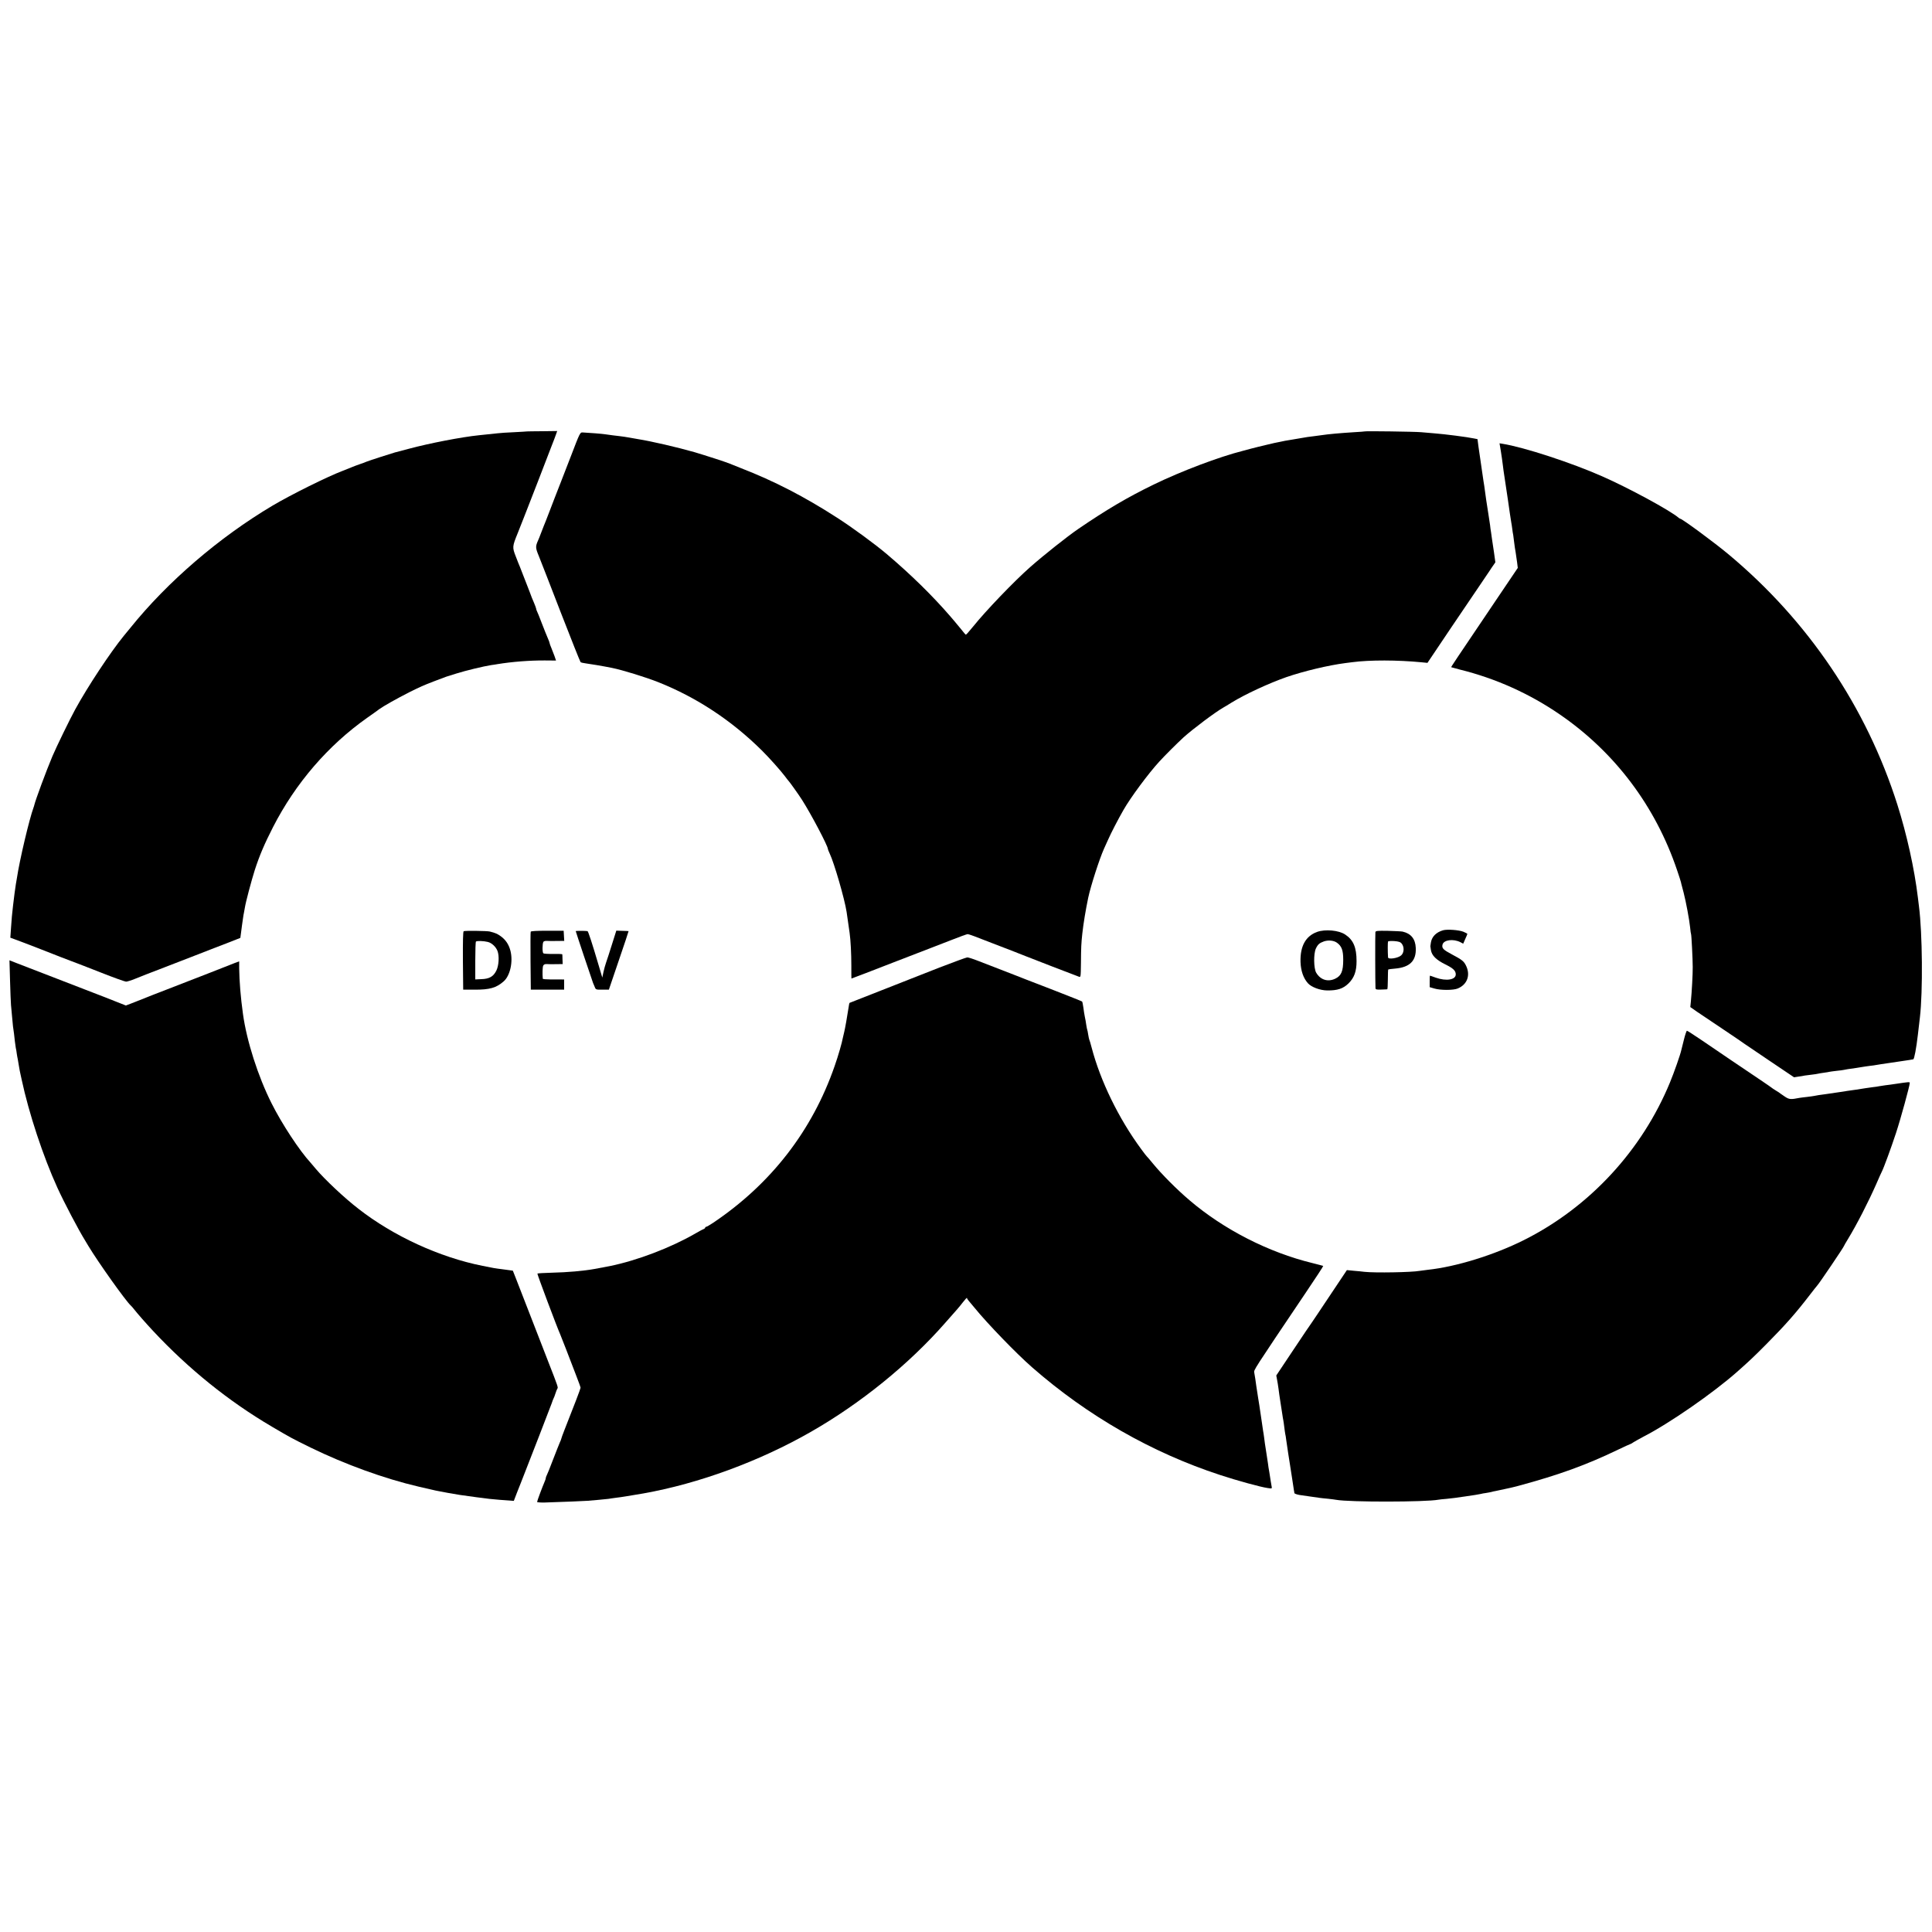
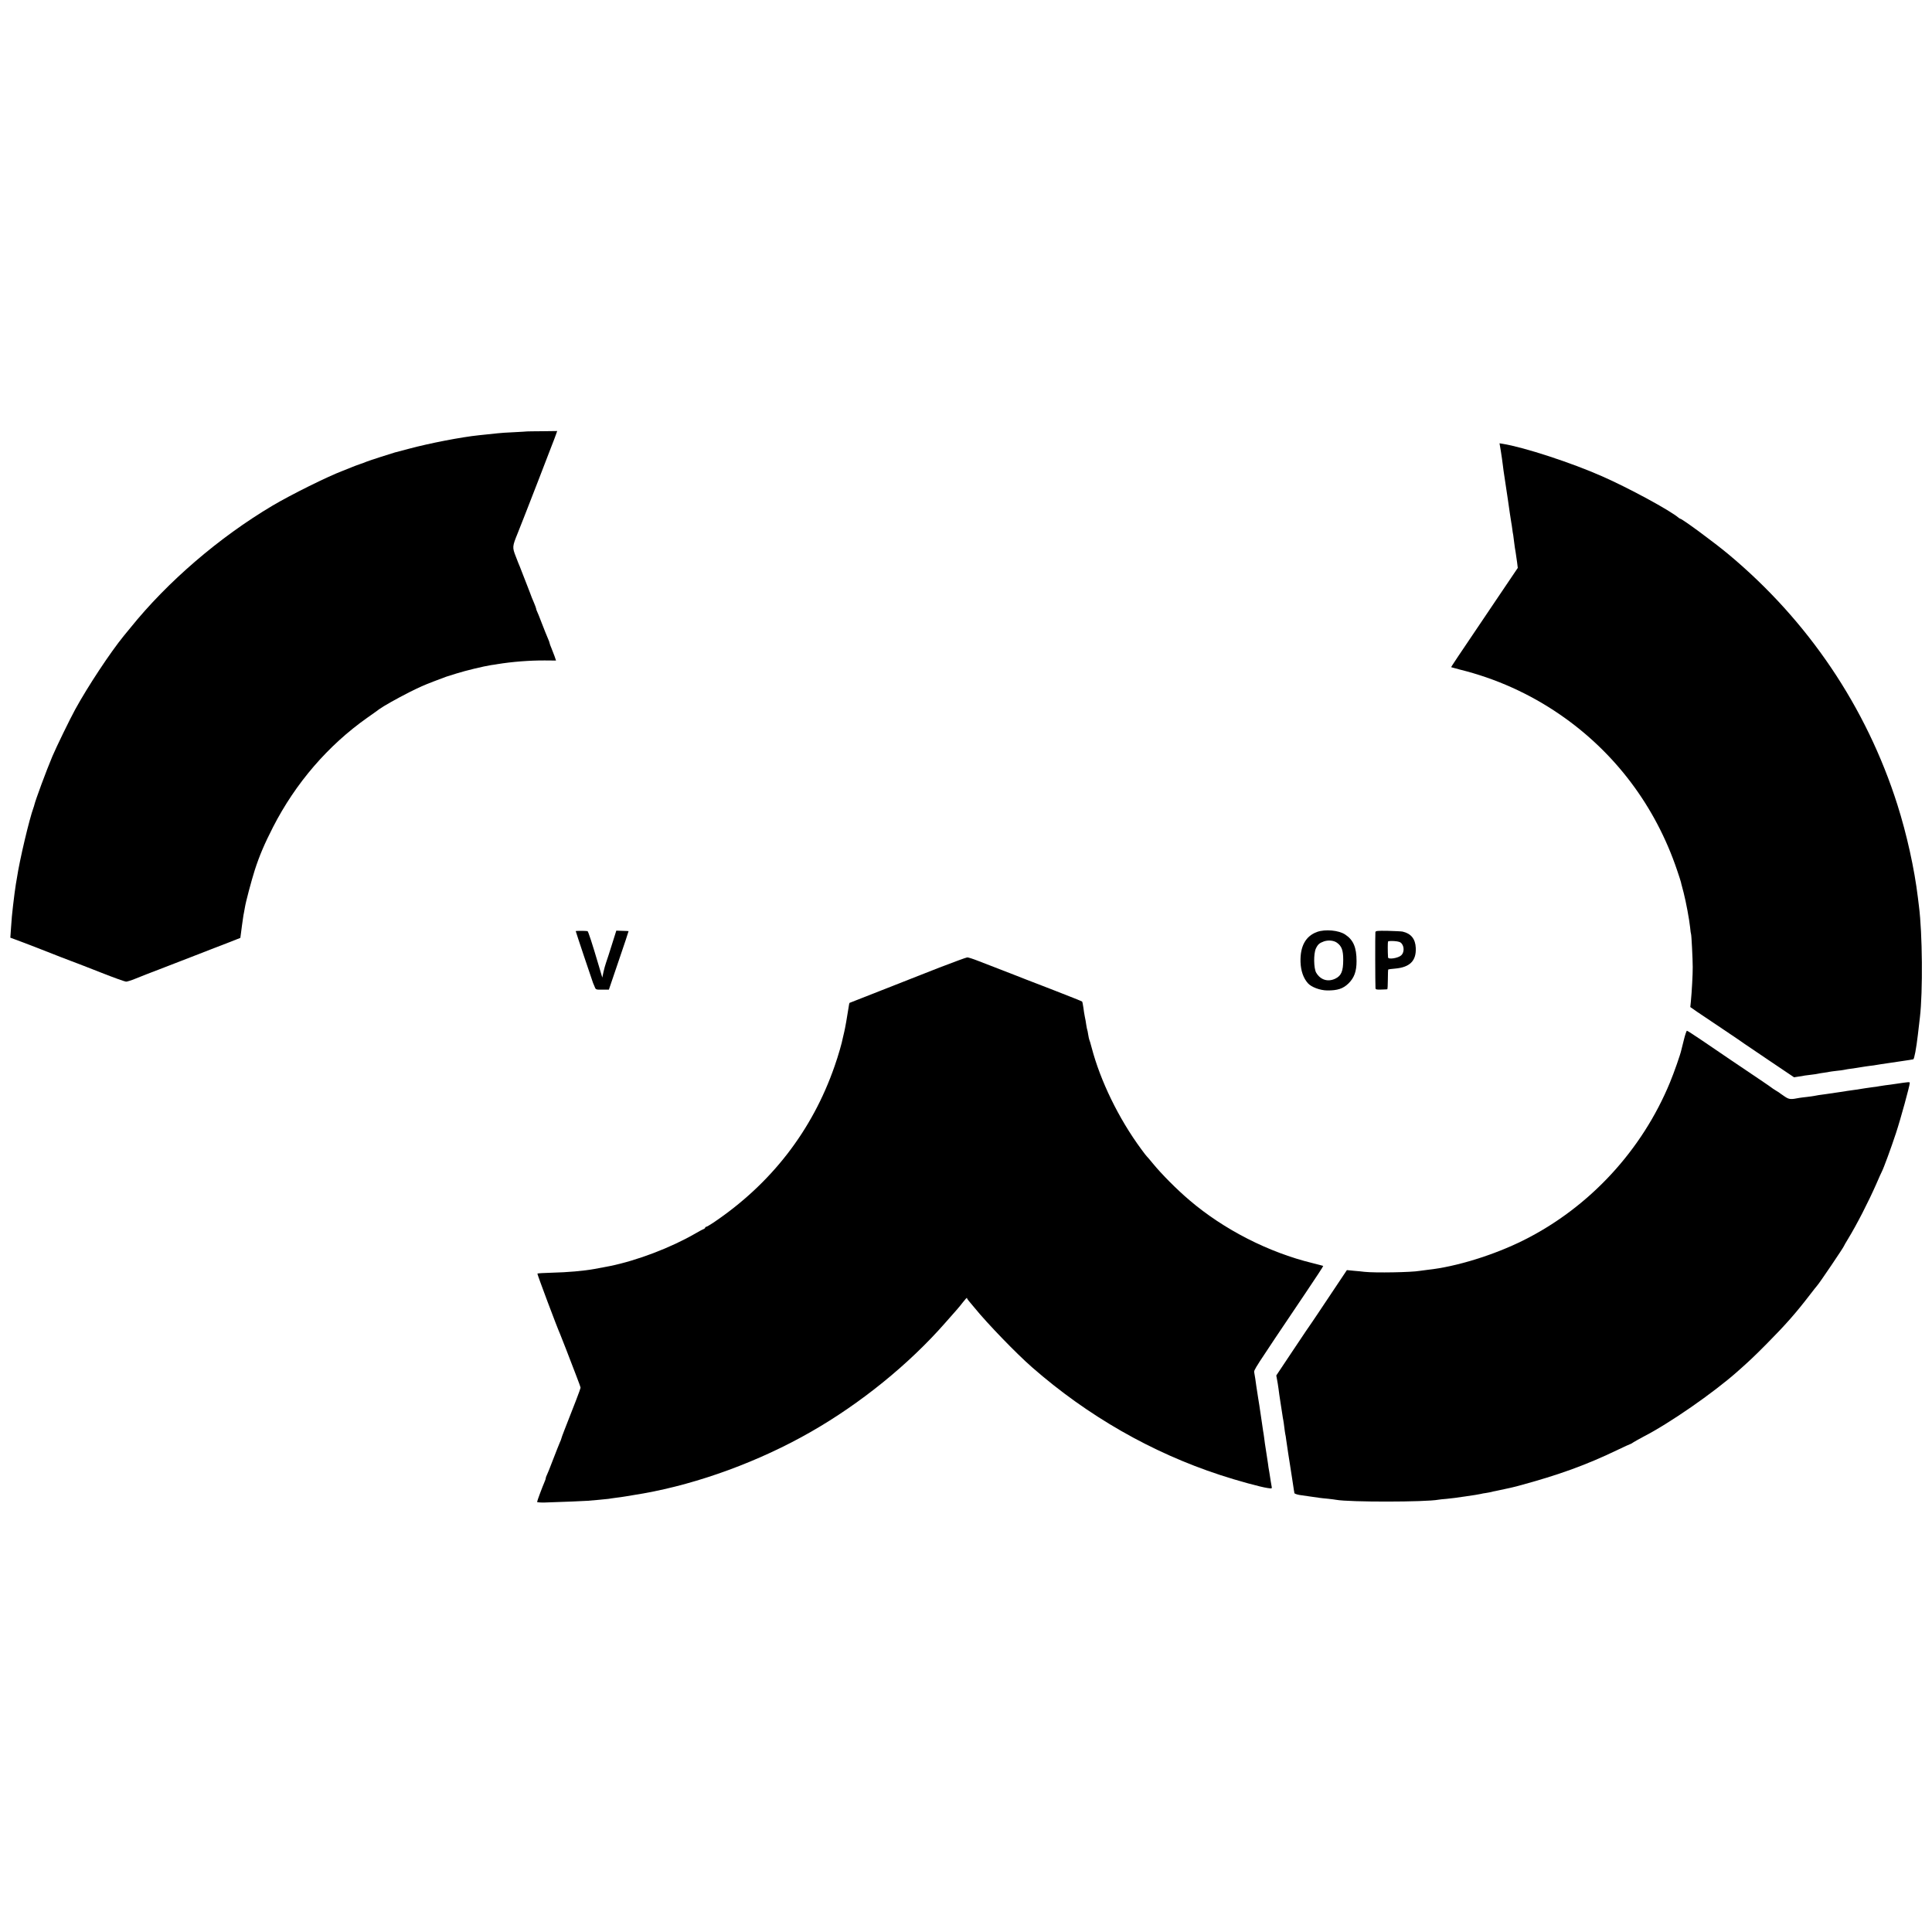
<svg xmlns="http://www.w3.org/2000/svg" version="1.0" width="2000pt" height="2000pt" viewBox="0 0 2000 2000" preserveAspectRatio="xMidYMid meet">
  <g transform="translate(0,2000) scale(0.1,-0.1)" fill="#000000" stroke="none">
    <path d="M5457 15534 c-1 -1 -60 -4 -132 -8 -71 -3 -148 -8 -170 -11 -22 -2 -69 -7 -105 -11 -36 -3 -78 -8 -95 -10 -176 -18 -508 -82 -720 -139 -71 -19 -138 -37 -148 -39 -33 -9 -272 -86 -292 -95 -11 -5 -42 -17 -70 -26 -27 -9 -63 -23 -80 -30 -16 -7 -59 -24 -95 -38 -159 -60 -538 -248 -730 -362 -552 -328 -1086 -787 -1470 -1264 -19 -24 -50 -62 -69 -84 -138 -169 -373 -524 -503 -762 -52 -94 -196 -390 -236 -485 -63 -149 -175 -452 -187 -504 -1 -6 -5 -18 -8 -26 -42 -113 -144 -541 -172 -730 -4 -25 -9 -54 -11 -64 -5 -26 -22 -158 -29 -221 -11 -92 -14 -130 -21 -231 l-7 -101 44 -16 c24 -8 127 -48 229 -87 255 -100 275 -108 360 -140 41 -15 181 -69 310 -120 129 -51 244 -92 255 -92 11 0 54 13 95 30 41 17 176 70 300 117 124 48 263 102 310 120 47 18 128 50 180 70 52 20 141 55 197 76 l101 40 7 52 c4 29 8 63 10 77 2 14 7 45 10 70 3 25 8 52 10 60 2 8 6 33 10 55 8 55 68 280 103 390 49 151 101 272 189 444 232 453 569 845 975 1131 62 44 118 83 123 88 45 33 179 108 312 176 119 59 141 69 258 114 107 40 119 45 125 47 3 1 50 15 105 33 99 31 282 75 360 87 22 3 51 7 65 10 153 25 335 39 491 38 l115 -1 -16 47 c-9 25 -24 63 -33 85 -9 21 -17 42 -17 47 0 5 -8 28 -19 52 -10 23 -38 92 -61 152 -23 61 -46 118 -51 127 -5 10 -9 22 -9 28 0 5 -11 33 -23 62 -13 29 -32 76 -41 103 -10 28 -24 64 -31 80 -7 17 -25 62 -39 100 -15 39 -30 79 -35 90 -5 11 -24 57 -41 103 -38 96 -37 105 19 242 21 52 53 133 71 180 18 47 36 94 41 105 4 11 52 133 105 270 53 138 112 291 131 340 20 50 41 106 48 126 l13 37 -155 -2 c-85 0 -155 -2 -156 -2z" />
-     <path d="M14127 15534 c-1 -1 -49 -5 -107 -8 -145 -9 -269 -20 -340 -31 -14 -2 -47 -6 -75 -10 -54 -6 -81 -10 -165 -25 -30 -5 -73 -12 -95 -16 -22 -3 -60 -10 -85 -16 -25 -5 -56 -12 -69 -14 -13 -3 -51 -12 -85 -20 -34 -8 -69 -17 -79 -19 -9 -2 -43 -11 -75 -19 -31 -9 -68 -18 -82 -22 -250 -63 -641 -211 -927 -350 -270 -131 -492 -262 -783 -461 -111 -76 -357 -271 -495 -393 -165 -145 -458 -450 -593 -618 -50 -61 -69 -82 -74 -82 -3 0 -25 26 -50 58 -25 31 -56 68 -68 82 -12 14 -33 39 -47 55 -184 212 -403 427 -653 639 -119 101 -357 276 -515 377 -336 217 -652 380 -995 513 -52 21 -104 41 -115 46 -33 15 -254 86 -365 119 -182 52 -450 114 -590 136 -19 3 -57 10 -85 15 -27 5 -72 12 -100 15 -46 5 -92 11 -155 20 -24 4 -160 15 -224 18 -32 2 -29 8 -131 -258 -13 -33 -55 -143 -95 -245 -40 -102 -95 -243 -122 -315 -27 -71 -54 -139 -59 -150 -4 -11 -18 -45 -29 -75 -11 -30 -25 -64 -30 -75 -28 -62 -27 -77 7 -159 18 -45 121 -308 228 -586 108 -278 200 -509 205 -514 5 -5 28 -10 52 -13 35 -4 185 -29 273 -47 109 -22 349 -96 480 -148 397 -158 758 -396 1071 -706 75 -74 197 -211 239 -267 16 -22 32 -42 35 -45 12 -11 110 -149 143 -201 95 -149 267 -476 267 -507 0 -5 9 -26 19 -48 46 -96 154 -468 175 -604 7 -49 26 -179 31 -216 11 -76 18 -220 18 -341 0 -73 0 -133 1 -133 4 0 223 85 481 185 165 64 323 125 350 135 28 10 120 46 204 79 85 34 161 61 168 61 12 0 86 -27 258 -95 33 -13 121 -47 195 -75 74 -29 144 -56 155 -61 11 -5 133 -52 270 -105 138 -53 260 -100 272 -104 21 -9 21 -8 23 143 1 158 3 201 14 302 12 109 34 240 61 371 26 123 117 405 164 509 5 11 24 54 43 95 30 68 100 204 158 305 72 127 258 378 370 500 62 68 185 190 250 250 102 92 332 264 415 311 11 6 50 29 86 52 138 85 384 199 567 263 178 61 431 122 610 145 20 2 52 7 71 9 181 24 470 23 717 -1 l61 -6 248 369 c137 202 280 414 319 471 39 57 75 111 81 120 5 9 20 31 33 49 l22 32 -15 108 c-9 59 -18 119 -20 133 -2 14 -6 43 -9 65 -4 22 -9 58 -11 80 -3 22 -12 78 -19 125 -8 47 -17 108 -21 135 -8 62 -15 113 -20 145 -3 14 -11 70 -19 125 -8 55 -18 120 -21 145 -4 25 -12 83 -19 130 l-11 84 -35 7 c-71 15 -304 45 -410 53 -36 3 -99 8 -140 12 -68 6 -578 13 -583 8z" />
    <path d="M15537 15328 c7 -46 16 -105 19 -133 3 -27 8 -59 9 -70 7 -43 37 -243 45 -300 13 -95 30 -208 35 -236 3 -14 7 -43 10 -65 2 -21 7 -50 10 -64 2 -14 7 -49 10 -78 3 -29 10 -74 15 -100 4 -26 11 -73 15 -104 l7 -57 -218 -323 c-433 -642 -474 -702 -471 -705 2 -1 41 -12 88 -24 373 -92 724 -250 1039 -467 567 -390 986 -946 1210 -1607 20 -60 38 -113 38 -117 1 -5 2 -9 3 -10 0 -2 2 -10 4 -18 2 -8 13 -49 24 -91 25 -98 58 -275 67 -359 3 -36 8 -68 10 -71 4 -7 17 -259 17 -339 1 -72 -10 -263 -19 -355 l-6 -60 73 -51 c41 -27 164 -110 274 -184 110 -74 205 -138 210 -143 6 -4 124 -84 263 -178 l254 -171 45 7 c25 3 54 8 66 11 11 2 43 6 71 9 28 3 58 8 66 10 8 2 35 7 60 10 25 3 52 8 60 10 8 2 42 6 75 10 33 3 67 8 75 10 14 4 42 8 128 20 20 3 48 8 62 10 14 3 48 7 75 11 28 3 57 7 65 9 14 3 76 12 130 20 14 2 75 11 135 20 61 9 115 17 121 19 11 4 31 112 48 256 4 39 15 127 21 180 31 266 26 868 -10 1148 -3 23 -8 63 -11 90 -36 299 -115 655 -213 964 -321 1009 -923 1902 -1748 2590 -146 122 -480 368 -499 368 -3 0 -10 5 -17 10 -86 75 -518 309 -791 429 -316 140 -811 302 -1032 337 l-31 5 14 -83z" />
-     <path d="M14939 10370 c-70 -20 -116 -65 -126 -125 -3 -22 -6 -40 -6 -40 0 0 3 -18 6 -41 9 -56 55 -101 150 -148 81 -40 107 -65 107 -103 0 -56 -98 -72 -206 -34 -32 12 -60 21 -61 21 -2 0 -3 -27 -3 -59 l0 -60 48 -14 c63 -19 197 -19 242 0 100 41 135 140 85 239 -21 43 -41 59 -141 112 -96 51 -110 66 -101 104 13 49 112 62 186 24 l28 -15 21 48 c12 26 22 50 22 53 0 3 -19 14 -42 23 -46 18 -166 27 -209 15z" />
-     <path d="M4800 10360 c-7 -4 -9 -104 -8 -306 l3 -299 115 0 c160 -1 228 19 304 86 67 58 99 204 70 317 -17 65 -49 113 -100 150 -35 25 -54 34 -114 49 -28 7 -259 10 -270 3z m250 -111 c41 -10 83 -50 100 -93 20 -53 14 -152 -12 -204 -30 -61 -73 -86 -155 -88 l-63 -3 0 193 c0 106 3 196 7 199 9 9 80 7 123 -4z" />
-     <path d="M5494 10355 c-3 -6 -3 -143 -2 -305 l3 -295 173 0 172 0 0 52 0 53 -37 1 c-21 0 -71 0 -110 0 -40 0 -73 3 -74 7 -5 46 -3 121 4 135 5 12 18 18 35 17 15 -1 59 -2 97 -1 l70 1 -2 47 c0 27 -2 51 -2 54 -1 3 -43 5 -93 4 -51 -1 -98 2 -103 6 -12 9 -11 101 0 119 4 6 19 11 33 10 15 -1 62 -2 105 -1 l78 1 -3 52 -3 53 -169 0 c-106 0 -170 -3 -172 -10z" />
    <path d="M5960 10361 c0 -6 169 -510 179 -536 5 -11 13 -31 19 -45 9 -24 14 -26 77 -25 l68 0 103 303 c57 166 102 302 101 303 -1 1 -30 2 -65 3 l-62 2 -46 -146 c-25 -80 -52 -163 -60 -185 -8 -22 -20 -66 -27 -97 l-12 -58 -38 128 c-66 224 -108 352 -115 353 -21 4 -122 4 -122 0z" />
    <path d="M13635 10353 c-119 -43 -177 -148 -172 -312 3 -90 29 -166 76 -219 35 -40 125 -74 199 -75 108 -1 165 18 221 72 60 59 84 125 84 231 0 143 -33 220 -118 276 -66 44 -206 57 -290 27z m205 -112 c49 -35 65 -78 65 -176 0 -119 -20 -166 -82 -196 -77 -37 -154 -13 -198 62 -26 45 -28 197 -3 250 21 44 37 57 84 74 45 15 101 10 134 -14z" />
    <path d="M14238 10351 c-3 -14 -2 -537 1 -581 1 -13 13 -16 59 -14 31 1 60 2 63 3 3 0 6 46 6 101 0 55 2 102 4 104 2 2 33 6 69 9 154 13 222 80 216 214 -4 93 -49 149 -136 169 -14 3 -82 6 -152 8 -108 2 -127 0 -130 -13z m273 -120 c27 -34 25 -92 -5 -120 -31 -30 -135 -46 -137 -22 -4 59 -4 157 0 165 2 4 31 6 64 4 47 -4 64 -9 78 -27z" />
    <path d="M9725 9984 c-148 -58 -279 -109 -290 -114 -11 -5 -159 -63 -328 -129 -170 -66 -310 -121 -313 -123 -2 -2 -6 -22 -9 -44 -14 -93 -37 -222 -45 -254 -5 -19 -11 -46 -14 -60 -10 -55 -49 -191 -86 -296 -232 -669 -658 -1219 -1257 -1622 -35 -23 -67 -42 -73 -42 -5 0 -10 -4 -10 -9 0 -5 -8 -11 -17 -15 -10 -3 -49 -24 -88 -47 -252 -145 -597 -277 -880 -335 -60 -12 -83 -16 -159 -30 -116 -21 -280 -35 -444 -39 -79 -2 -146 -6 -149 -9 -4 -4 202 -553 237 -631 5 -11 32 -81 61 -155 28 -74 73 -191 100 -260 27 -69 49 -130 49 -136 0 -9 -69 -191 -166 -435 -19 -48 -34 -90 -34 -94 0 -4 -7 -21 -15 -38 -8 -18 -39 -97 -70 -177 -30 -80 -60 -153 -65 -162 -6 -10 -10 -23 -10 -29 0 -6 -6 -25 -14 -42 -21 -48 -76 -195 -76 -205 0 -4 35 -7 78 -6 213 7 411 15 447 18 22 2 74 7 115 10 41 4 86 8 100 10 14 3 48 7 75 11 28 3 75 10 105 15 30 5 71 12 90 15 19 3 60 10 90 15 574 102 1203 333 1735 638 514 294 1013 698 1390 1128 134 151 139 157 183 213 23 30 42 50 42 45 0 -6 8 -19 18 -30 9 -10 37 -44 62 -74 127 -157 434 -475 595 -615 575 -503 1237 -882 1945 -1114 173 -57 420 -125 492 -135 45 -7 47 -6 42 16 -2 13 -7 39 -10 58 -3 19 -9 60 -14 90 -6 30 -12 71 -14 90 -3 19 -10 67 -16 105 -16 101 -18 115 -24 165 -3 25 -8 54 -10 65 -2 11 -7 45 -11 75 -4 30 -9 64 -11 75 -2 10 -6 37 -9 60 -3 22 -12 83 -21 135 -19 124 -23 147 -29 195 -3 22 -8 52 -11 66 -5 28 -18 9 533 827 102 151 183 275 181 277 -2 1 -52 15 -113 30 -452 110 -916 347 -1270 649 -132 112 -291 272 -380 381 -32 39 -60 72 -64 75 -4 3 -31 38 -60 78 -231 314 -420 703 -510 1046 -11 42 -22 80 -25 84 -2 4 -7 27 -11 52 -4 25 -8 47 -10 50 -2 3 -6 26 -10 50 -3 25 -10 63 -15 85 -5 22 -11 65 -15 95 -4 30 -10 58 -13 62 -4 4 -131 54 -282 113 -151 58 -284 109 -295 114 -11 5 -67 27 -125 49 -141 54 -266 103 -377 146 -51 20 -101 36 -110 35 -10 0 -139 -48 -288 -105z" />
-     <path d="M104 9847 c3 -117 8 -230 10 -252 2 -22 7 -76 11 -120 8 -91 10 -112 20 -175 3 -25 7 -61 9 -80 2 -19 6 -49 9 -65 4 -17 9 -46 11 -65 3 -19 7 -44 10 -55 2 -11 7 -40 11 -65 8 -51 8 -49 29 -145 75 -351 223 -798 370 -1120 70 -154 220 -439 286 -545 5 -8 21 -35 36 -60 102 -169 385 -567 438 -615 6 -5 22 -23 35 -40 31 -40 122 -144 196 -223 367 -393 781 -727 1230 -991 198 -116 197 -116 400 -216 359 -175 764 -322 1120 -405 50 -11 110 -26 135 -31 25 -6 56 -13 70 -15 14 -3 59 -11 100 -19 106 -19 120 -21 290 -44 120 -16 162 -21 241 -27 41 -3 91 -6 111 -8 l37 -3 31 81 c18 44 36 90 40 101 5 11 25 63 45 115 21 52 87 223 148 380 61 157 118 305 127 330 8 25 18 50 21 55 4 6 12 28 19 50 7 22 16 45 20 50 9 12 8 17 -95 280 -43 110 -86 220 -95 245 -25 66 -206 532 -241 620 l-30 76 -95 13 c-102 13 -100 13 -219 37 -446 89 -924 309 -1285 591 -144 111 -347 302 -440 412 -25 30 -50 59 -55 65 -114 123 -298 403 -404 615 -140 278 -258 647 -296 926 -24 172 -37 333 -39 472 l0 71 -46 -17 c-25 -10 -146 -58 -270 -106 -295 -115 -441 -172 -515 -200 -33 -12 -82 -32 -110 -43 -27 -11 -91 -36 -141 -56 l-91 -35 -114 45 c-63 25 -148 59 -189 74 -41 16 -239 92 -440 170 -201 78 -387 150 -414 160 l-48 19 6 -212z" />
    <path d="M17432 9238 c-13 -51 -25 -100 -27 -108 -10 -47 -74 -230 -117 -334 -290 -705 -834 -1293 -1512 -1633 -309 -155 -704 -277 -996 -308 -36 -4 -73 -9 -84 -11 -81 -15 -461 -22 -571 -10 -22 3 -72 8 -111 11 l-71 7 -179 -268 c-98 -148 -183 -273 -187 -279 -5 -5 -89 -130 -187 -277 l-178 -267 8 -43 c5 -24 11 -65 15 -93 3 -27 12 -90 20 -140 8 -49 16 -108 20 -129 3 -21 7 -48 10 -60 2 -12 7 -43 10 -71 3 -27 8 -59 10 -70 3 -11 7 -36 9 -55 8 -58 36 -243 41 -270 2 -14 12 -74 21 -135 9 -60 17 -117 19 -125 2 -8 4 -20 4 -26 1 -6 25 -15 54 -20 66 -10 61 -9 132 -19 33 -4 68 -9 77 -11 9 -1 48 -6 85 -9 37 -4 76 -9 85 -11 136 -25 924 -24 1058 1 8 2 47 6 85 9 70 7 90 10 200 26 33 5 78 12 100 15 22 4 47 8 55 10 8 3 33 7 55 10 22 4 48 8 57 11 9 3 27 7 40 9 13 3 57 12 98 21 41 9 80 17 85 19 6 1 30 7 55 14 418 113 700 215 1032 375 65 31 121 57 125 57 5 1 19 9 33 19 14 9 59 34 100 56 273 140 725 454 975 675 122 108 177 160 300 284 199 201 304 320 450 510 38 50 72 92 75 95 16 14 280 404 280 414 0 2 18 34 41 71 93 153 210 382 293 570 26 61 52 118 57 127 20 39 95 243 146 398 48 145 143 492 143 520 0 11 -11 10 -145 -10 -33 -5 -82 -12 -110 -15 -27 -4 -57 -8 -65 -10 -8 -2 -39 -7 -69 -10 -30 -4 -61 -8 -70 -10 -9 -1 -52 -8 -96 -15 -81 -11 -112 -16 -162 -24 -16 -3 -80 -12 -143 -21 -63 -8 -122 -17 -130 -20 -8 -2 -40 -6 -71 -10 -31 -3 -67 -8 -80 -10 -91 -18 -107 -17 -151 12 -23 15 -45 30 -48 33 -3 4 -23 17 -45 30 -22 13 -42 27 -45 30 -3 3 -52 37 -110 76 -182 122 -449 303 -607 411 -83 56 -155 103 -160 103 -4 0 -19 -42 -31 -92z" />
  </g>
</svg>